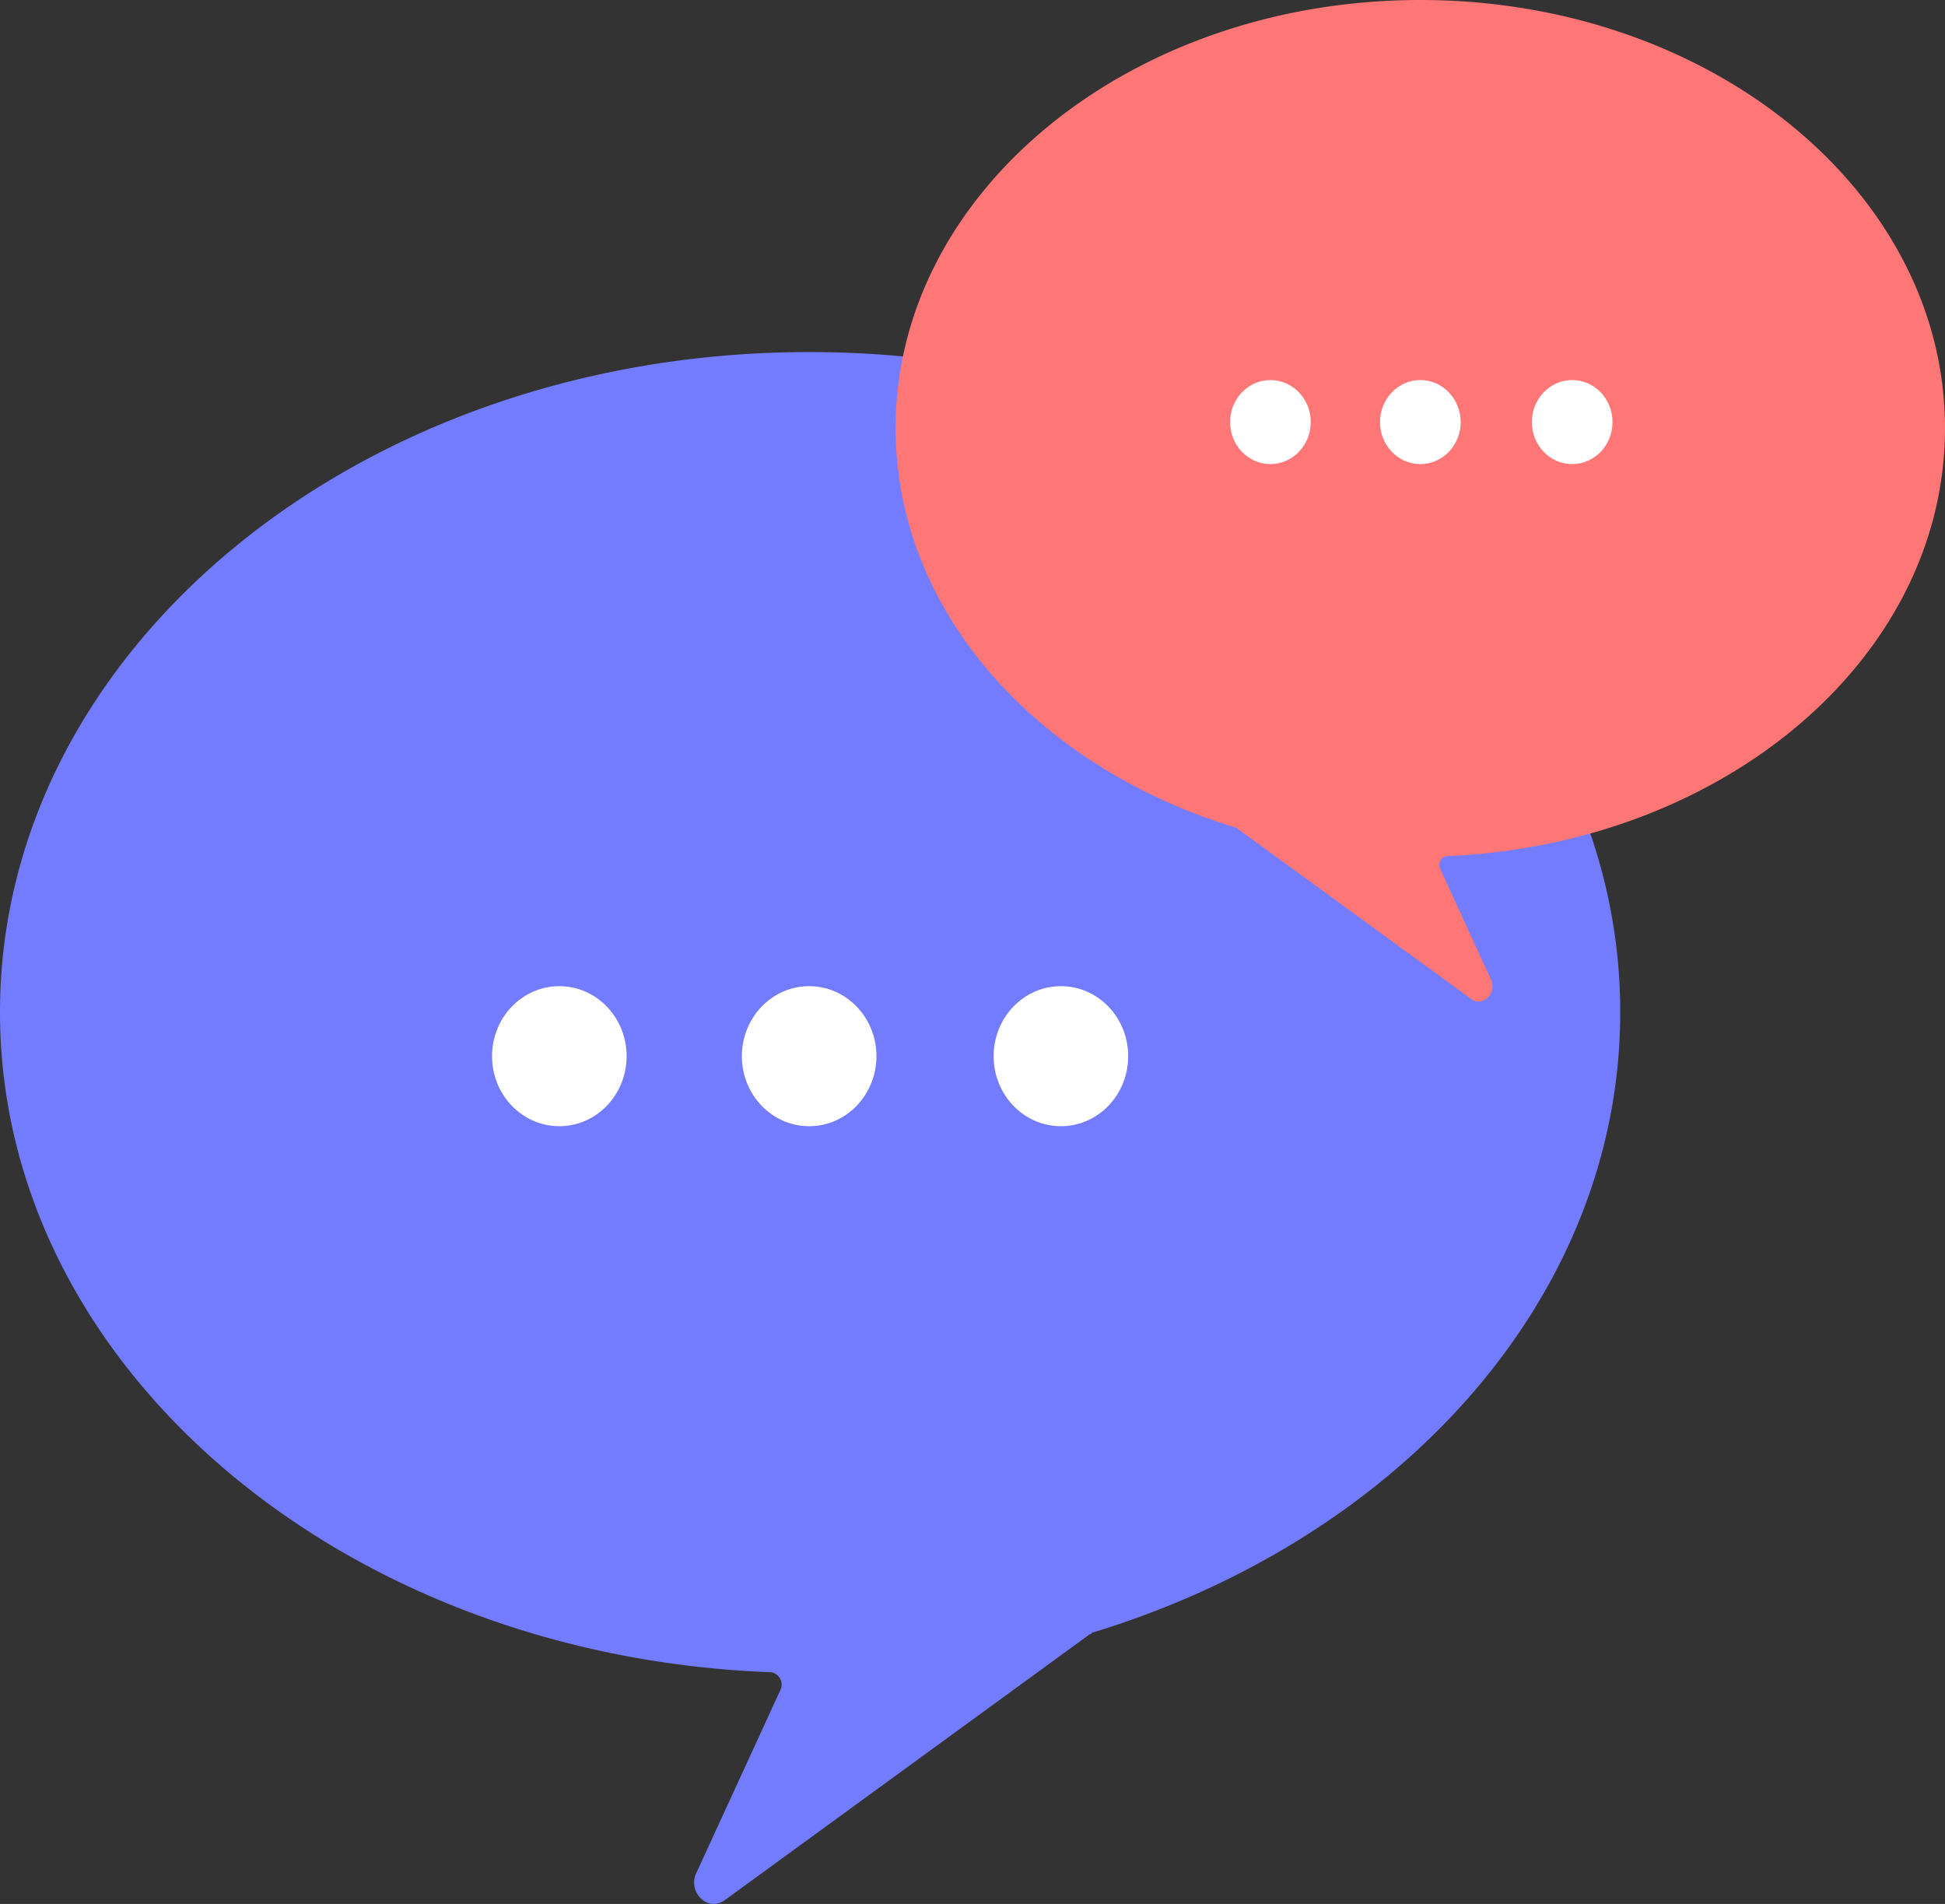
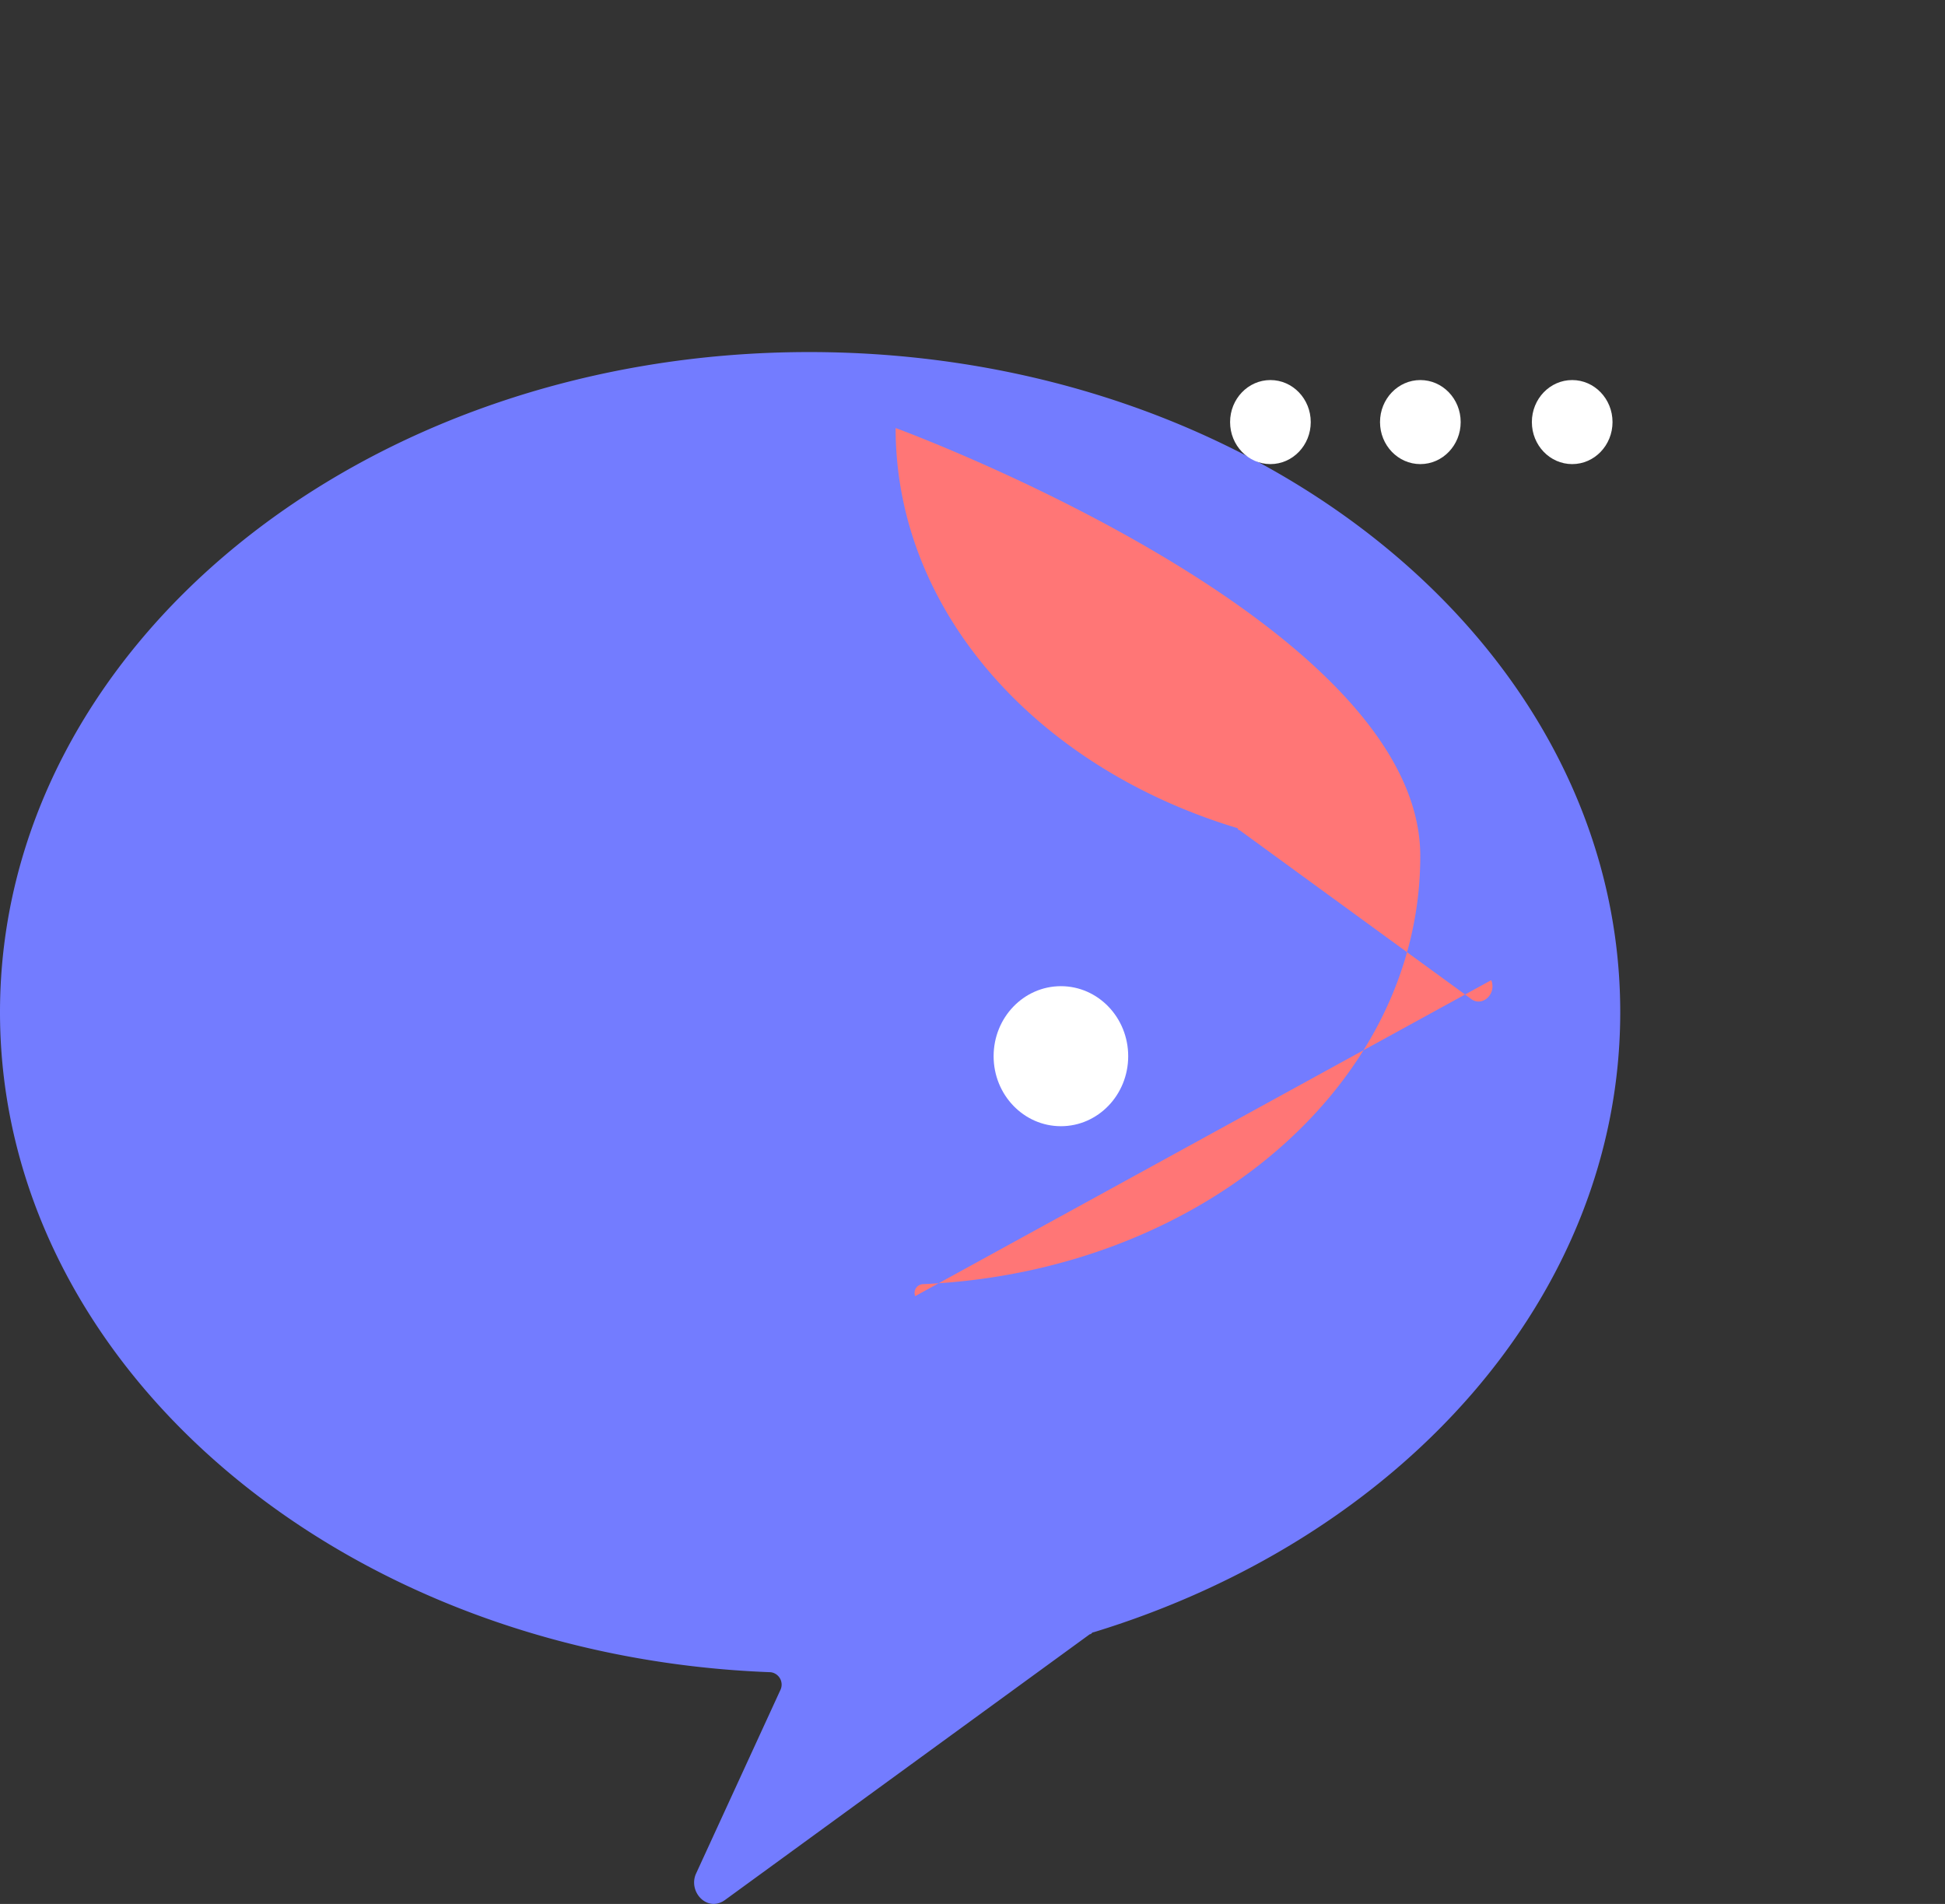
<svg xmlns="http://www.w3.org/2000/svg" viewBox="0 0 264.77 259.15">
  <rect x="0" y="0" width="264.77" height="259.15" fill="#333333" stroke="none" />
  <defs>
    <style>.cls-1{fill:#737cff;}.cls-2{fill:#ff7676;}.cls-3{fill:#fff;}</style>
  </defs>
  <title>1Ресурс 4</title>
  <g id="Слой_2" data-name="Слой 2">
    <g id="Слой_4" data-name="Слой 4">
      <path class="cls-1" d="M220.56,137.77c0-49.83-49.45-89.85-110.41-89.85S0,88.21,0,137.77C0,186,46.57,225.43,104.92,227.61a1.7,1.7,0,0,1,1.3,2.45L94.71,255.11c-1,2.45,1.57,5.17,3.93,3.54l49.71-36.21c.26,0,.26-.27.52-.27C190.73,209.37,220.56,176.43,220.56,137.77Z" />
-       <path class="cls-2" d="M121.92,58.26C121.92,26.14,153.84,0,193.35,0s71.42,26.14,71.42,58.26c0,31.31-30.08,56.64-67.76,58.27a1.2,1.2,0,0,0-1,1.63L203,133.41c.78,1.91-1.31,3.81-2.88,2.45L168.75,113a.26.26,0,0,1-.26-.27C141.28,104.55,121.92,83.31,121.92,58.26Z" />
-       <ellipse class="cls-3" cx="110.15" cy="143.76" rx="9.16" ry="9.53" />
-       <ellipse class="cls-3" cx="76.14" cy="143.76" rx="9.16" ry="9.53" />
+       <path class="cls-2" d="M121.92,58.26s71.42,26.14,71.42,58.26c0,31.31-30.08,56.64-67.76,58.27a1.2,1.2,0,0,0-1,1.63L203,133.41c.78,1.91-1.31,3.81-2.88,2.45L168.75,113a.26.26,0,0,1-.26-.27C141.28,104.55,121.92,83.31,121.92,58.26Z" />
      <ellipse class="cls-3" cx="144.42" cy="143.76" rx="9.16" ry="9.53" />
      <ellipse class="cls-3" cx="193.35" cy="57.45" rx="5.49" ry="5.72" />
      <ellipse class="cls-3" cx="172.94" cy="57.45" rx="5.49" ry="5.72" />
      <ellipse class="cls-3" cx="214.02" cy="57.45" rx="5.49" ry="5.72" />
    </g>
  </g>
</svg>